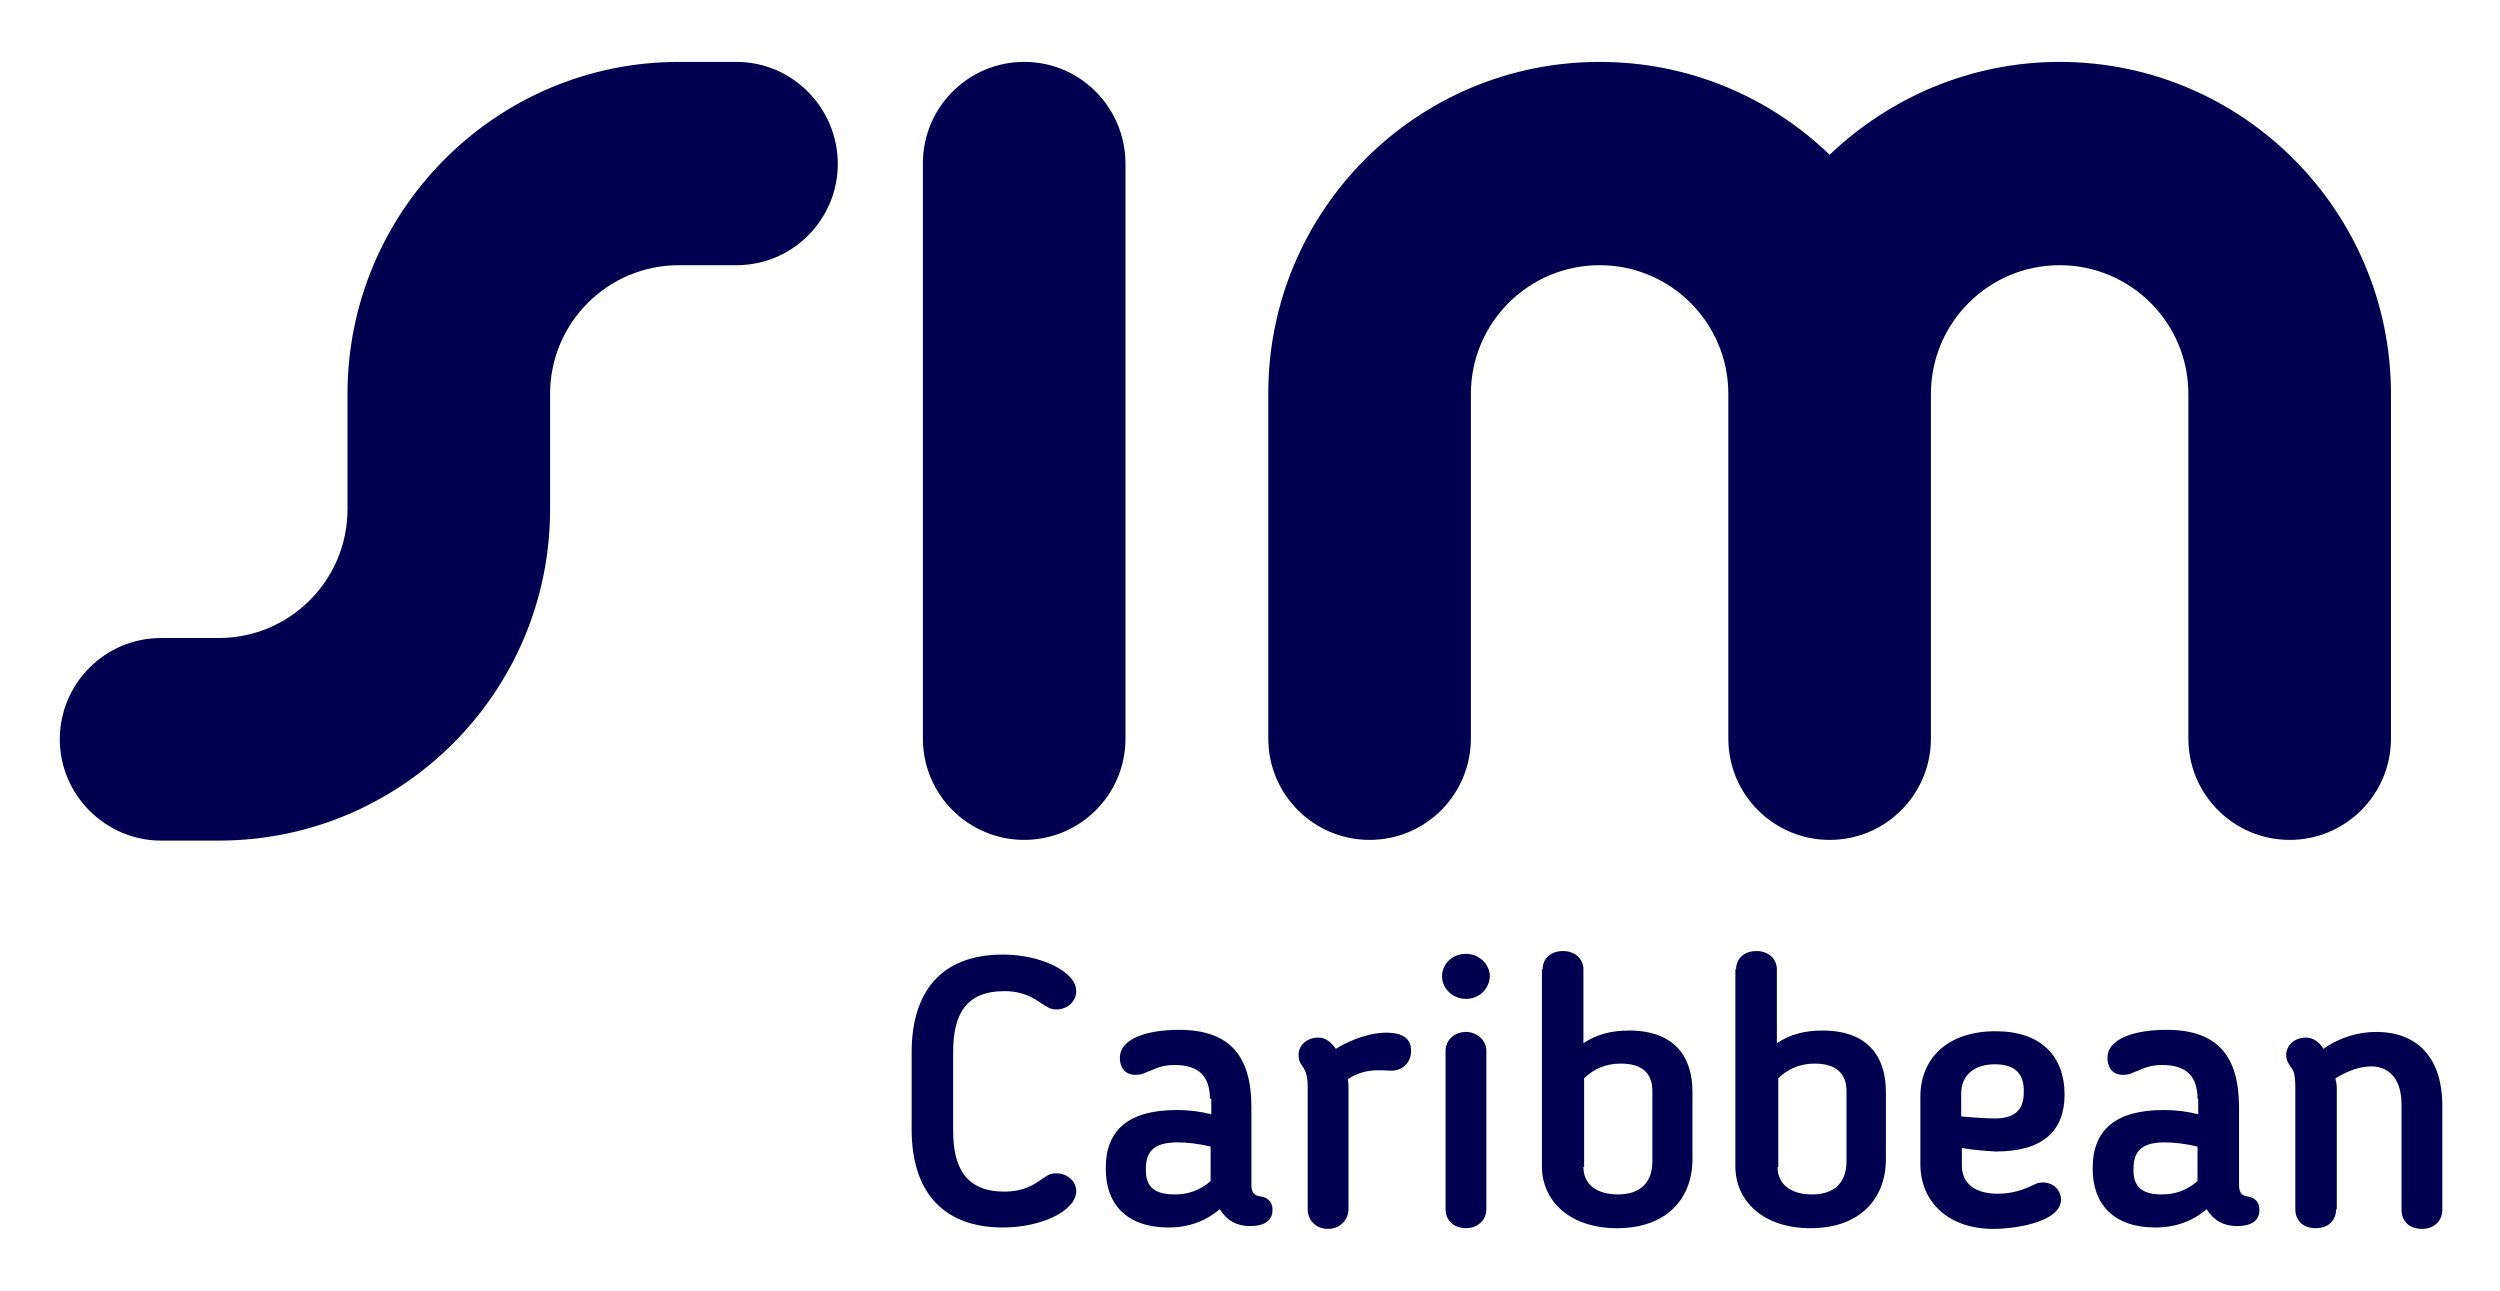
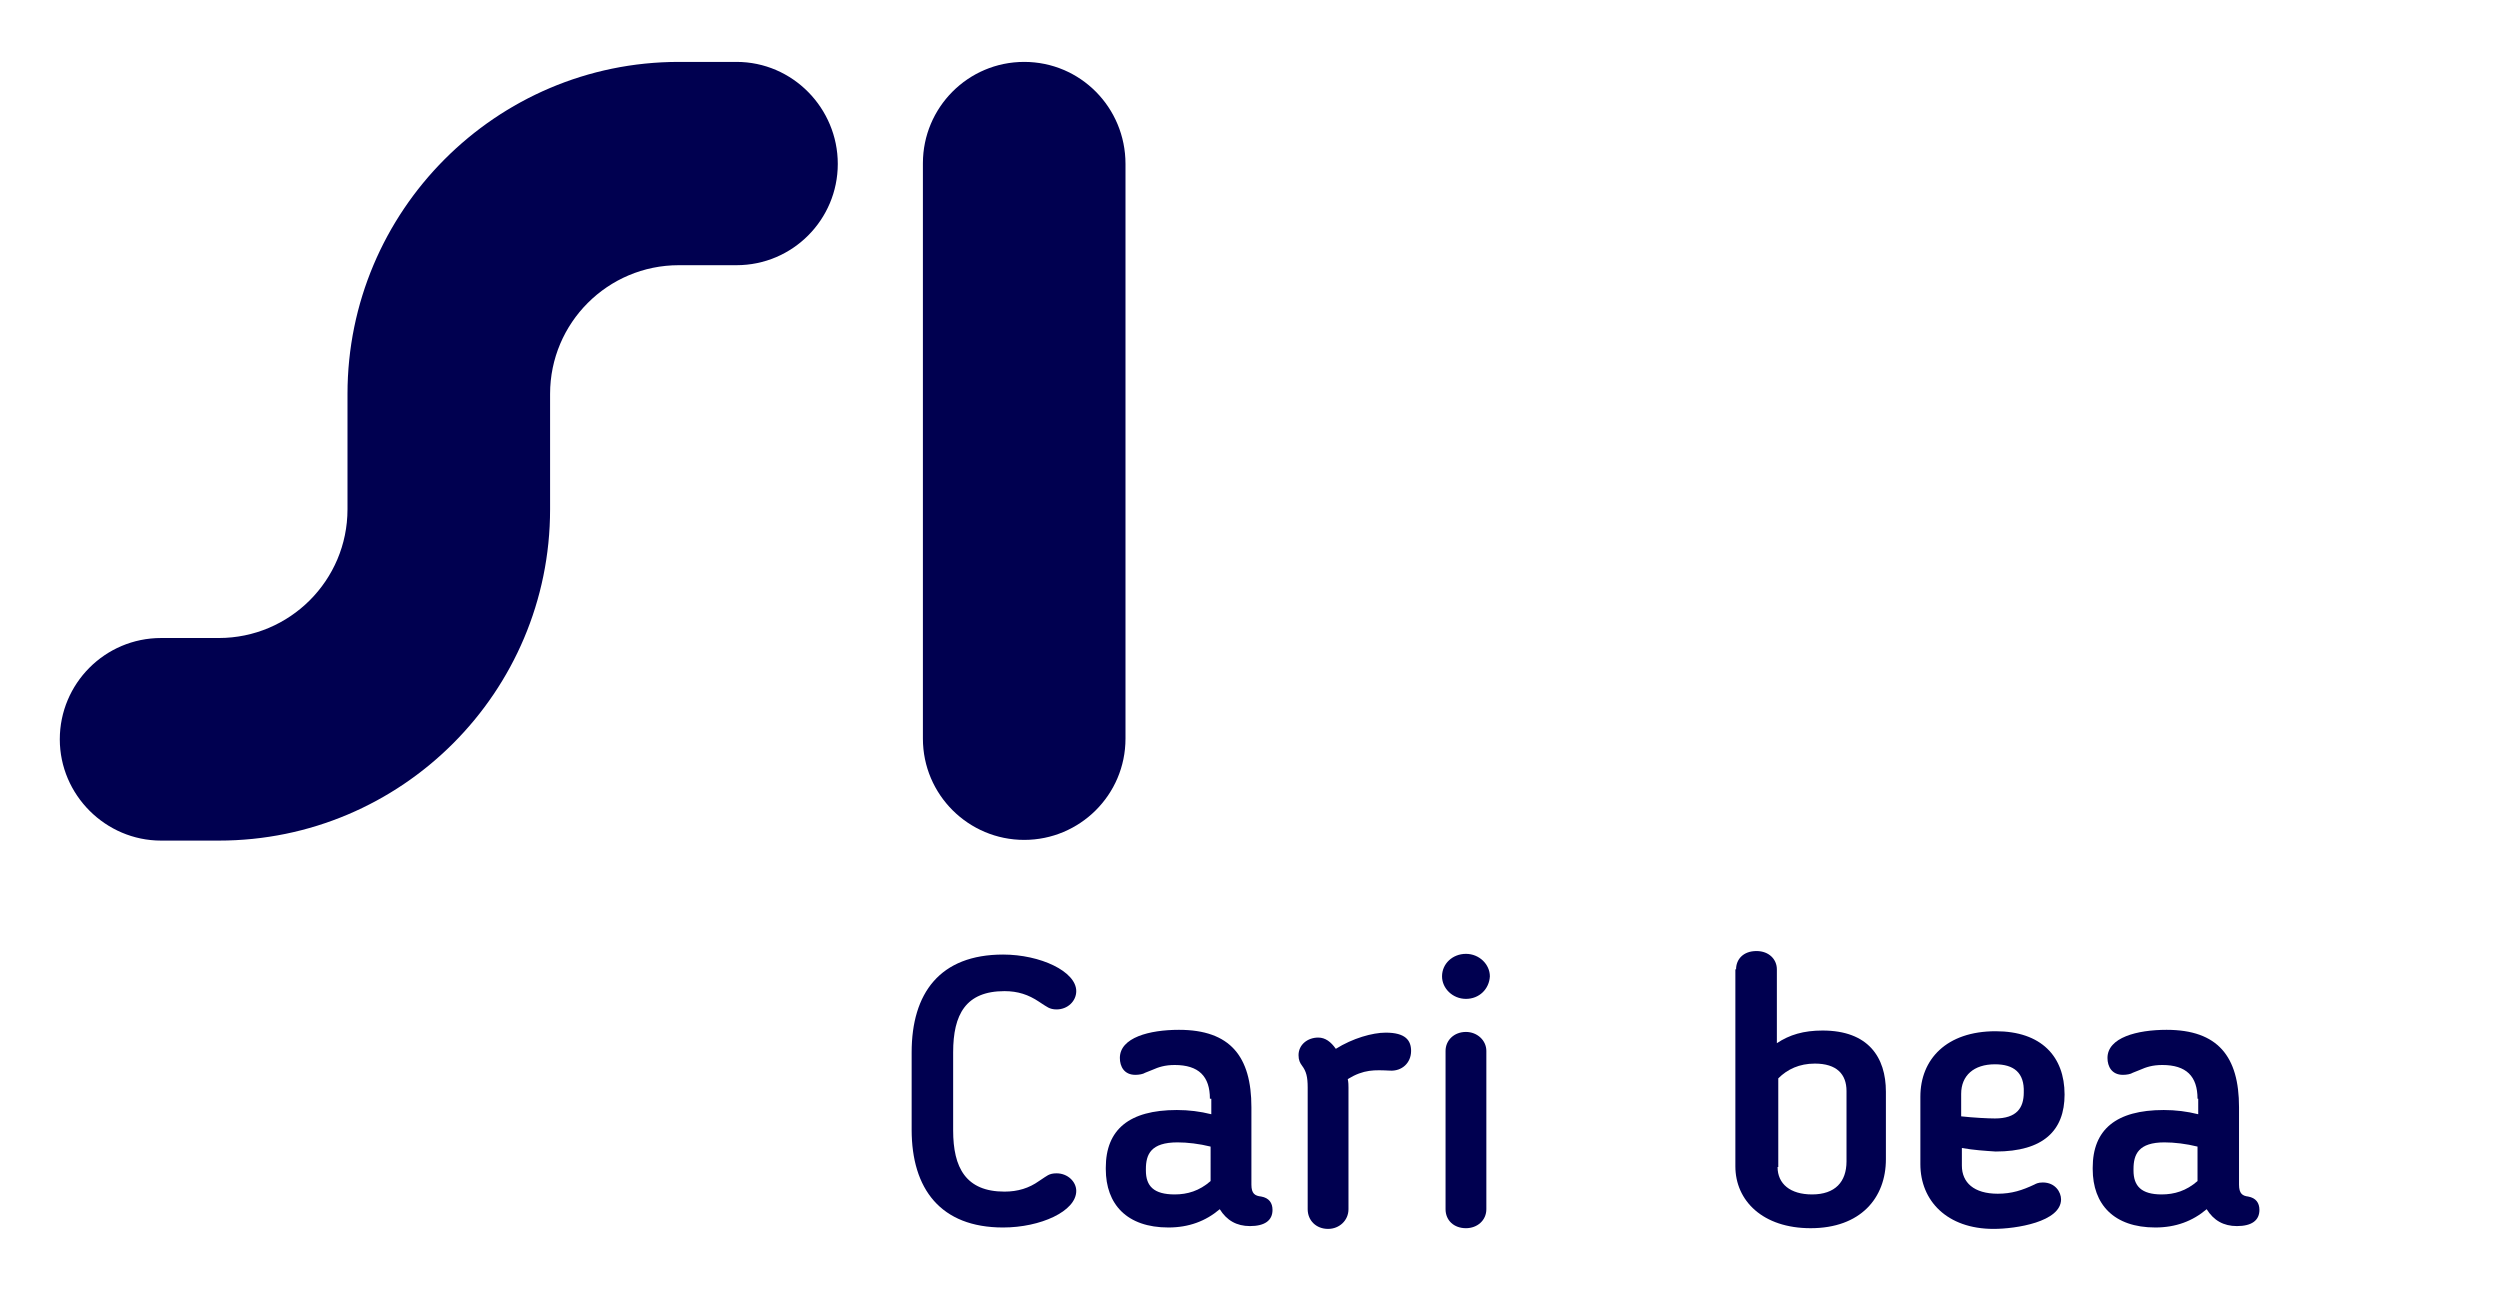
<svg xmlns="http://www.w3.org/2000/svg" version="1.1" x="0px" y="0px" viewBox="0 0 355.4 183.5" style="enable-background:new 0 0 355.4 183.5;" xml:space="preserve">
  <style type="text/css"> .st0{fill:#000050;} </style>
  <g id="Blauwe_bol"> </g>
  <g id="Rode_bol"> </g>
  <g id="SIM">
    <g>
      <path class="st0" d="M104.7,8.8h-8.2C70.5,8.8,49.4,30,49.4,56v16.4c0,10.1-8.2,18.3-18.3,18.3h-8.2c-8,0-14.4,6.5-14.4,14.4 s6.5,14.4,14.4,14.4h8.2c26,0,47.1-21.1,47.1-47.1V56c0-10.1,8.2-18.3,18.3-18.3h8.2c8,0,14.4-6.5,14.4-14.4S112.7,8.8,104.7,8.8z " />
      <path class="st0" d="M145.6,8.8c-8,0-14.4,6.5-14.4,14.4V105c0,8,6.5,14.4,14.4,14.4S160,113,160,105V23.3 C160,15.3,153.6,8.8,145.6,8.8z" />
-       <path class="st0" d="M292.8,8.8c-12.7,0-24.2,5.1-32.7,13.2c-8.5-8.2-20-13.2-32.7-13.2c-26,0-47.1,21.1-47.1,47.1V105 c0,8,6.5,14.4,14.4,14.4c8,0,14.4-6.5,14.4-14.4V56c0-10.1,8.2-18.3,18.3-18.3s18.3,8.2,18.3,18.3V105c0,8,6.5,14.4,14.4,14.4 c8,0,14.4-6.5,14.4-14.4V56c0-10.1,8.2-18.3,18.3-18.3c10.1,0,18.3,8.2,18.3,18.3V105c0,8,6.5,14.4,14.4,14.4 c8,0,14.4-6.5,14.4-14.4V56C339.9,30,318.8,8.8,292.8,8.8z" />
    </g>
    <g>
      <path class="st0" d="M129.6,149.6c0-8.4,4-13.9,13-13.9c5.3,0,10.4,2.4,10.4,5.2c0,1.4-1.2,2.6-2.8,2.6c-1,0-1.4-0.4-2.2-0.9 l-0.3-0.2c-1.5-1-3-1.5-4.9-1.5c-5.5,0-7.3,3.3-7.3,8.7v11.1c0,5.3,1.8,8.7,7.3,8.7c1.9,0,3.5-0.5,4.9-1.5l0.3-0.2 c0.8-0.5,1.1-0.9,2.2-0.9c1.6,0,2.8,1.2,2.8,2.5c0,2.9-5.1,5.2-10.4,5.2c-8.9,0-13-5.5-13-13.9V149.6z" />
      <path class="st0" d="M172,156.2c0-3.2-1.6-4.8-5-4.8c-1.4,0-2.3,0.3-3.2,0.7l-1,0.4c-0.3,0.2-0.9,0.3-1.4,0.3 c-1.6,0-2.2-1.2-2.2-2.4c0-2.9,4.2-4,8.4-4c7.3,0,10.3,3.8,10.3,11v11c0,1.3,0.5,1.6,1.4,1.7c1.1,0.2,1.6,0.9,1.6,1.9 c0,1.5-1.1,2.3-3.2,2.3c-1.9,0-3.3-0.8-4.3-2.4c-2,1.7-4.4,2.6-7.3,2.6c-5.9,0-8.9-3.3-8.9-8.3v-0.2c0-5.4,3.3-8.2,10.1-8.2 c1.7,0,3.3,0.2,4.9,0.6V156.2z M162.9,166.2v0.2c0,2.2,1.1,3.4,4.1,3.4c1.8,0,3.5-0.5,5.1-1.9V163c-1.6-0.4-3.3-0.6-4.7-0.6 C163.6,162.4,162.9,164.1,162.9,166.2z" />
      <path class="st0" d="M191.6,153.4c0.1,0.5,0.1,0.9,0.1,1.2v17.3c0,1.6-1.3,2.8-2.9,2.8c-1.7,0-2.9-1.2-2.9-2.8v-17.3 c0-1.5-0.2-2.3-0.8-3.1c-0.3-0.4-0.5-0.8-0.5-1.5c0-1.5,1.3-2.5,2.8-2.5c1,0,1.8,0.6,2.5,1.6c2.4-1.5,5.2-2.3,7.1-2.3 c2.8,0,3.6,1.1,3.6,2.6c0,1.7-1.3,2.9-3,2.8C195.4,152.1,193.9,152,191.6,153.4z" />
      <path class="st0" d="M208.4,142c-1.9,0-3.4-1.5-3.4-3.2c0-1.8,1.5-3.2,3.4-3.2c1.9,0,3.4,1.5,3.4,3.2 C211.7,140.6,210.3,142,208.4,142z M208.4,174.6c-1.7,0-2.9-1.1-2.9-2.7v-22.5c0-1.5,1.2-2.7,2.9-2.7c1.6,0,2.9,1.2,2.9,2.7v22.5 C211.3,173.5,210,174.6,208.4,174.6z" />
-       <path class="st0" d="M219.3,137.8c0-1.4,1-2.6,2.9-2.6c1.8,0,2.9,1.2,2.9,2.6v10.5c1.8-1.2,3.8-1.8,6.5-1.8c6.5,0,9,3.8,9,8.7v9.6 c0,5.5-3.6,9.8-10.7,9.8c-6.8,0-10.7-3.9-10.7-8.8V137.8z M225.1,165.9c0,2.4,1.8,3.9,4.9,3.9c3.3,0,4.9-1.8,4.9-4.7v-10 c0-2.4-1.3-3.9-4.5-3.9c-2.2,0-3.9,0.8-5.2,2.1V165.9z" />
      <path class="st0" d="M246.8,137.8c0-1.4,1-2.6,2.9-2.6c1.8,0,2.9,1.2,2.9,2.6v10.5c1.8-1.2,3.8-1.8,6.5-1.8c6.5,0,9,3.8,9,8.7v9.6 c0,5.5-3.6,9.8-10.7,9.8c-6.8,0-10.7-3.9-10.7-8.8V137.8z M252.7,165.9c0,2.4,1.8,3.9,4.9,3.9c3.3,0,4.9-1.8,4.9-4.7v-10 c0-2.4-1.4-3.9-4.5-3.9c-2.2,0-3.9,0.8-5.2,2.1V165.9z" />
      <path class="st0" d="M278.9,163.2v2.5c0,2.4,1.7,4,5.1,4c2,0,3.5-0.5,5.2-1.3c0.2-0.1,0.5-0.3,1.2-0.3c1.8,0,2.6,1.4,2.6,2.4 c0,3.2-6.4,4.2-9.6,4.2c-6.6,0-10.4-4-10.4-9.2v-9.6c0-5.3,3.7-9.3,10.7-9.3c6.5,0,9.8,3.6,9.8,9c0,5.1-3,8.1-9.8,8.1 C282.2,163.6,280.6,163.5,278.9,163.2z M283.6,151.3c-3,0-4.8,1.6-4.8,4.2v3.2c1.8,0.2,3.9,0.3,4.8,0.3c3.1,0,4.1-1.5,4.1-3.7 C287.8,152.5,286.3,151.3,283.6,151.3z" />
      <path class="st0" d="M312.4,156.2c0-3.2-1.6-4.8-5-4.8c-1.4,0-2.3,0.3-3.2,0.7l-1,0.4c-0.3,0.2-0.9,0.3-1.4,0.3 c-1.6,0-2.2-1.2-2.2-2.4c0-2.9,4.2-4,8.4-4c7.3,0,10.3,3.8,10.3,11v11c0,1.3,0.5,1.6,1.3,1.7c1.1,0.2,1.6,0.9,1.6,1.9 c0,1.5-1.1,2.3-3.2,2.3c-1.9,0-3.3-0.8-4.3-2.4c-2,1.7-4.4,2.6-7.3,2.6c-5.9,0-8.9-3.3-8.9-8.3v-0.2c0-5.4,3.3-8.2,10.1-8.2 c1.7,0,3.3,0.2,4.9,0.6V156.2z M303.3,166.2v0.2c0,2.2,1.1,3.4,4,3.4c1.8,0,3.5-0.5,5.1-1.9V163c-1.6-0.4-3.3-0.6-4.7-0.6 C304,162.4,303.3,164.1,303.3,166.2z" />
-       <path class="st0" d="M332.1,171.9c0,1.5-1,2.7-2.9,2.7s-2.9-1.2-2.9-2.7v-17.3c0-2.4-0.4-2.5-0.7-3c-0.4-0.6-0.6-1-0.6-1.6 c0-1.4,1.2-2.5,2.8-2.5c1,0,1.9,0.6,2.5,1.6c2.4-1.7,5.1-2.4,7.5-2.4c6.3,0,9.4,4.2,9.4,10.4v14.9c0,1.5-1.1,2.7-2.9,2.7 c-1.9,0-2.9-1.2-2.9-2.7V157c0-3.4-1.6-5.4-4.3-5.4c-1.6,0-3.3,0.6-5.1,1.7c0.1,0.5,0.2,0.9,0.2,1.3V171.9z" />
    </g>
  </g>
</svg>